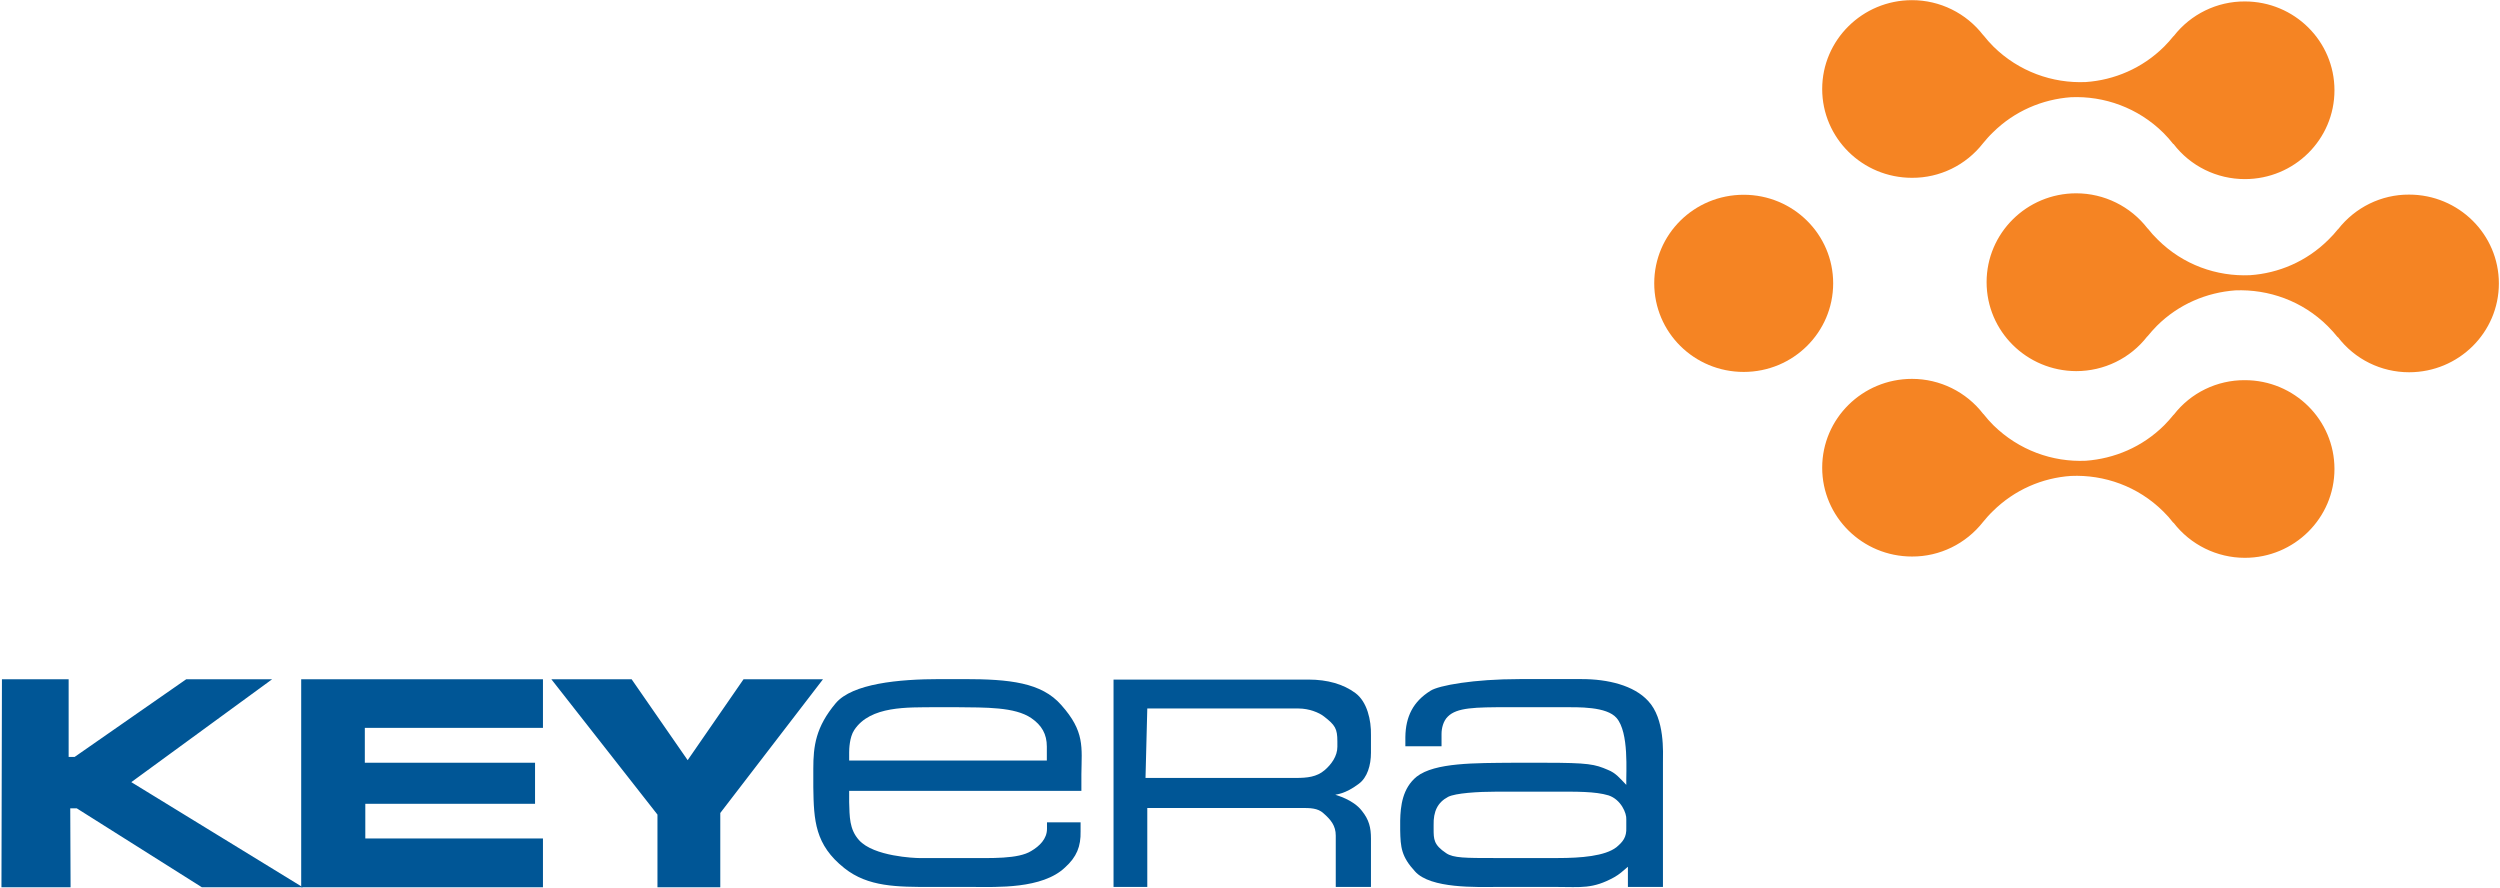
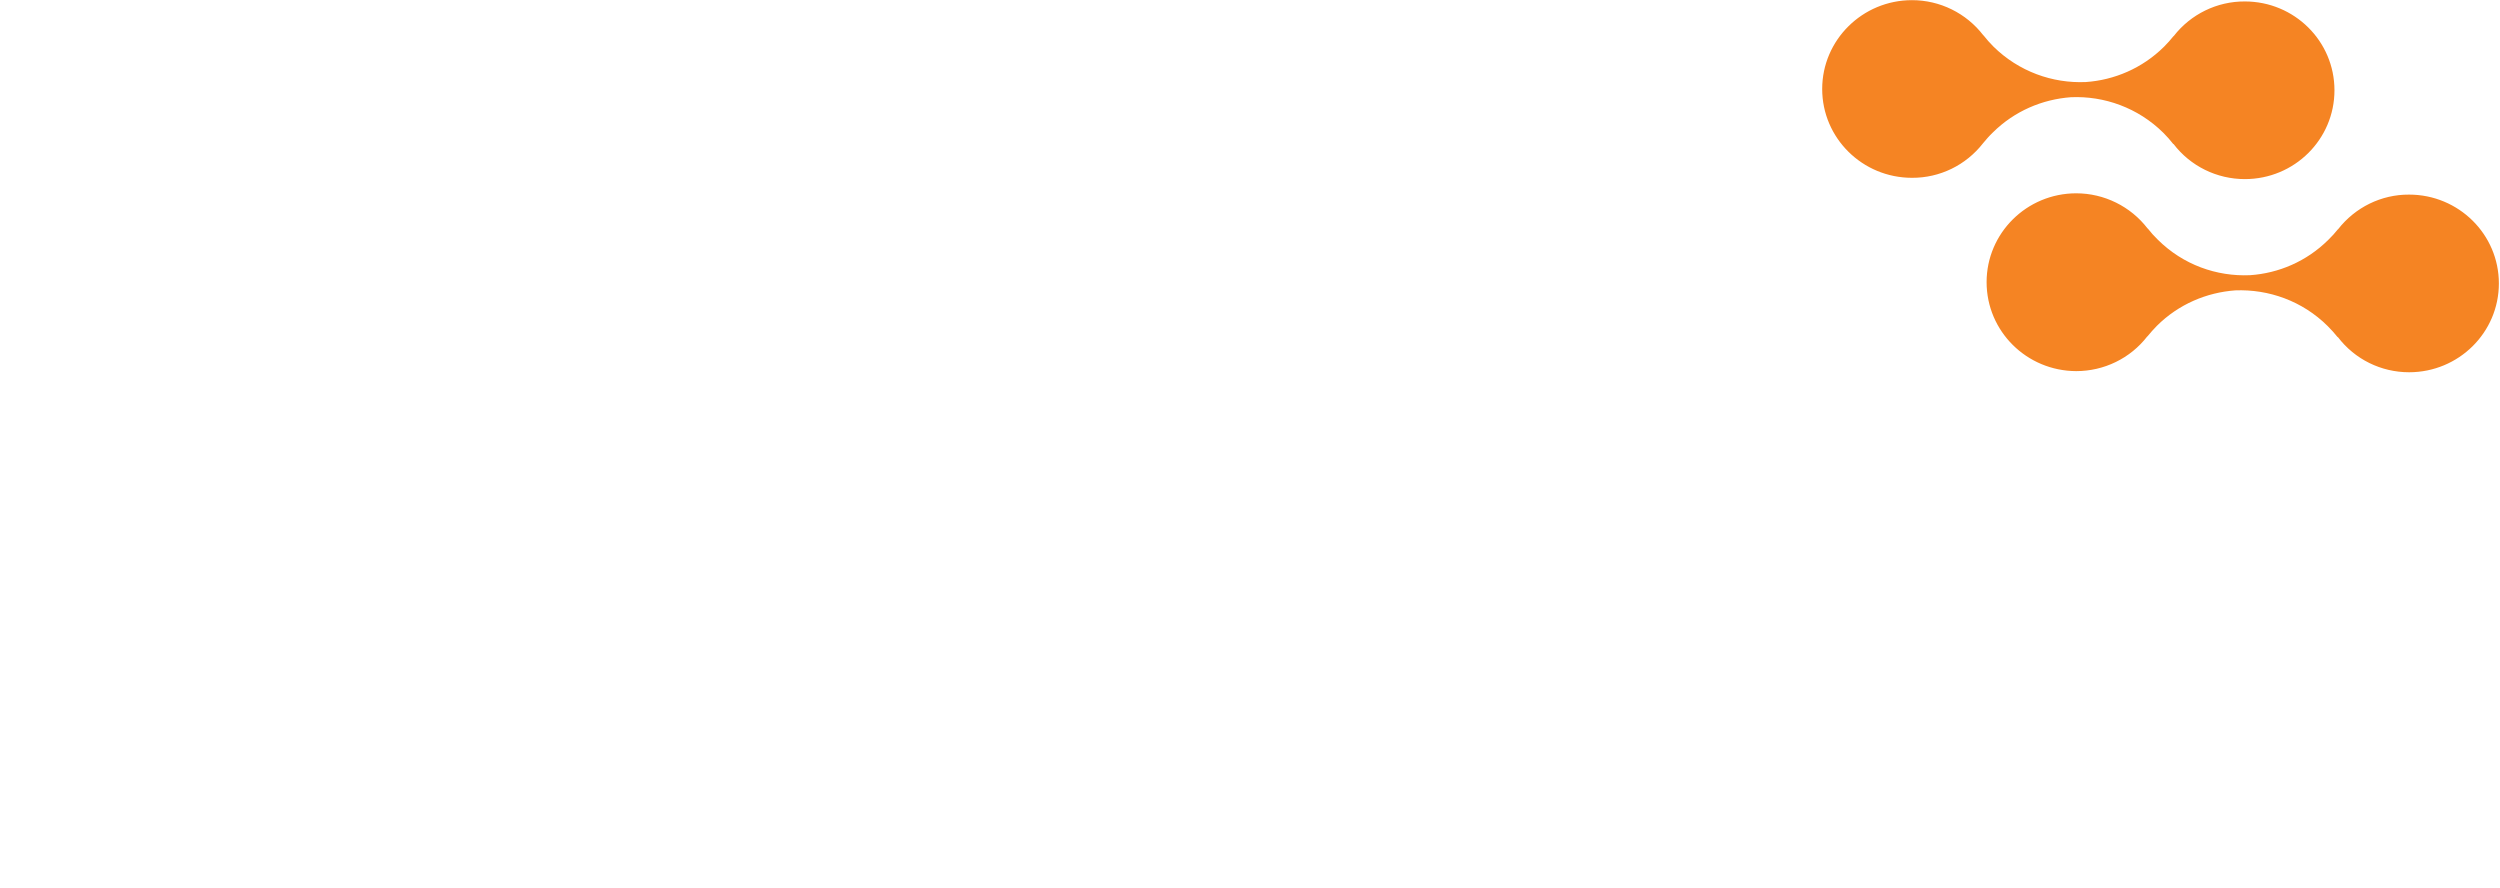
<svg xmlns="http://www.w3.org/2000/svg" version="1.2" viewBox="0 0 1548 550" width="1548" height="550">
  <style>.a{fill:#f58423}.b{fill:#005696}</style>
  <path class="a" d="m1445.5 55.9c0-30.4-24.8-55-55.5-55-17.2-0.1-33.5 7.9-44 21.4h-0.1q-2.8 3.5-5.9 6.6c-13.5 13.4-30.9 20.7-48.5 21.9-20.6 0.9-41.5-6.5-57.2-22q-3.3-3.3-6.2-7v0.1c-10.6-13.8-26.9-21.8-44.2-21.8-30.7 0-55.6 24.7-55.6 55 0 30.4 24.9 55 55.6 55 17.2 0.1 33.4-7.8 44-21.4 1.9-2.3 3.8-4.5 6-6.6 13.5-13.4 30.8-20.6 48.4-21.9 20.6-0.9 41.5 6.5 57.2 22q3.4 3.4 6.2 7l0.1-0.1c10.5 13.8 26.9 21.8 44.2 21.8 30.7 0 55.5-24.6 55.5-55z" />
-   <path class="a" d="m1445.5 290.4c0-30.4-24.8-55-55.5-55-17.2-0.1-33.5 7.8-44 21.4h-0.1q-2.8 3.5-5.9 6.6c-13.5 13.4-30.8 20.6-48.5 21.9-20.6 0.9-41.4-6.5-57.2-22q-3.3-3.3-6.2-7v0.1c-10.6-13.8-26.9-21.8-44.2-21.8-30.7 0-55.6 24.6-55.6 55 0 30.4 24.9 55 55.6 55 17.2 0.1 33.4-7.9 44-21.4 1.9-2.3 3.8-4.5 6-6.6 13.5-13.4 30.8-20.7 48.4-21.9 20.6-0.9 41.5 6.4 57.2 22q3.4 3.3 6.2 7l0.1-0.1c10.5 13.7 26.9 21.8 44.2 21.8 30.7 0 55.5-24.7 55.5-55z" />
-   <path fill-rule="evenodd" class="a" d="m1079.7 230.3c-30.7 0-55.4-24.5-55.4-54.9 0-30.3 24.7-54.8 55.4-54.8 30.6 0 55.4 24.5 55.4 54.8 0 30.4-24.8 54.9-55.4 54.9z" />
-   <path class="b" d="m525.8 489.7v7c0.3 8.8 0 16.7 6.1 23.5 9.1 10.2 34.9 11.1 37.1 11.1h29.3c15.6 0 32.2 0.7 40.3-4.4 5.1-3 9.7-7.5 9.7-13.7v-4h20.8v5.6c0.2 9.3-2.4 15.8-9.6 22.3-14.1 13.5-42.6 12.1-56.8 12.1h-26.1c-21.2 0-39.1 0-53.7-11.6-18.3-14.5-19-29.5-19.3-50.2v-11.4c0-14.1 1.5-25.8 13.9-40.6 10.3-12.1 38.8-14.9 64.7-14.9h14.6c28.4 0 48.1 2.1 60.3 16 14.7 16.5 12.7 26 12.5 43v10.2zm122.4-27.4c0-7.7-3.1-13.2-9.7-17.7-10.2-6.9-28-6.5-46.3-6.7h-13.5c-16.3 0.2-39.8-1.1-49.8 14.2-2.9 4.4-3.1 11.8-3.1 13.7v5.1h122.4z" />
-   <path class="b" d="m125 549.4l-77.5-48.9h-4l0.2 48.9h-42.8l0.3-128.8h41.3v48.1h3.7l69.1-48.1h53.2l-87.2 63.7 106.2 65.1zm716.4-64.1c-8.5 6.5-14.3 6.6-14.6 6.8 0.2 0.2 11 2.8 16.5 10 4.4 5.5 5.6 10.3 5.6 17.2v29.9h-21.8v-31.8c0-6.1-3-9.8-7.7-13.9-3.5-3.2-8.3-3.2-13.6-3.2h-95.4v48.9h-20.9v-128.4h120.9c11.5 0 21.4 2.8 28.8 8.3 7.4 5.4 9.9 17 9.7 26v11c0 7.8-2.3 15.4-7.5 19.2zm-13.3-26.2c0-8-1.4-10.1-8.2-15.4-3.1-2.5-9.4-5-15.8-5h-93.7l-1.1 43h93c7.1 0 13-0.6 17.9-4.8 4.2-3.6 7.9-8.7 7.9-14.5z" />
-   <path fill-rule="evenodd" class="b" d="m186.5 549.4v-128.8h149.7v30.1h-110.3v21.6h105.4v25.4h-105.1v21.5h110v30.2zm821.5-0.2v-12.5c-3.2 2.7-5.1 4.6-8.5 6.5-13.4 7.4-20.5 6-35.6 6h-37.4c-11.7 0-40.7 1.2-50.3-9.6-8.5-9.2-9-15-9.2-25.5v-6c0.2-9.1 1.4-20 10.2-27.2 11.3-8.8 36.4-8.4 59.6-8.6h19.7c27.1 0 31 0.9 39.1 4.4 4.9 1.9 7.5 5.3 11.4 9.3-0.2-8.1 1.8-32.3-6-41.4-6.2-7.2-23.5-6.7-33.5-6.7h-33.7c-20.7 0-31.7 0.2-37.3 5.8-2.9 2.8-3.9 7.4-3.9 10.7v7.7h-22.4v-5.8c0.2-12.6 4.8-21.9 15.6-28.6 5.1-3.3 26.8-7.2 55.1-7.2h38.6c16.1 0 32.2 3.9 41 13.5 10.5 11.1 9.2 32 9.2 38.3v76.9zm-1-41.8c0.3-3.7-3.2-12.3-11-14.9-8.3-2.5-20-2.3-32.7-2.3h-36.6c-11.7 0-25.4 0.9-30 3.2-6.6 3.5-9.2 9.1-9 17.5v2.3c0 6.5 0 9.9 7.8 15.1 4.4 3 12 3 30 3h39.1c14.4 0 29.2-1.2 36.3-6.7 3.9-3.3 6.4-6.1 6.1-12.3zm-561-4v46h-38.9v-45l-65.7-83.8h49.7l34.7 50.1 34.6-50.1h49.2z" />
  <path class="a" d="m1547.3 175.5c0-30.4-24.9-55-55.6-55-17.2-0.1-33.4 7.9-44 21.5v-0.1q-2.8 3.5-6 6.6c-13.5 13.4-30.8 20.7-48.5 21.9-20.6 0.9-41.4-6.4-57.1-22q-3.4-3.3-6.2-6.9h-0.1c-10.5-13.7-26.9-21.8-44.2-21.8-30.7 0-55.5 24.7-55.5 55 0 30.4 24.8 55 55.5 55.1 17.2 0 33.5-7.9 44-21.5h0.1c1.8-2.2 3.8-4.5 5.9-6.6 13.5-13.4 30.8-20.6 48.5-21.9 20.6-0.8 41.5 6.5 57.2 22.1q3.3 3.3 6.2 6.9l0.1-0.1c10.5 13.8 26.8 21.8 44.1 21.8 30.7 0 55.6-24.6 55.6-55z" />
</svg>